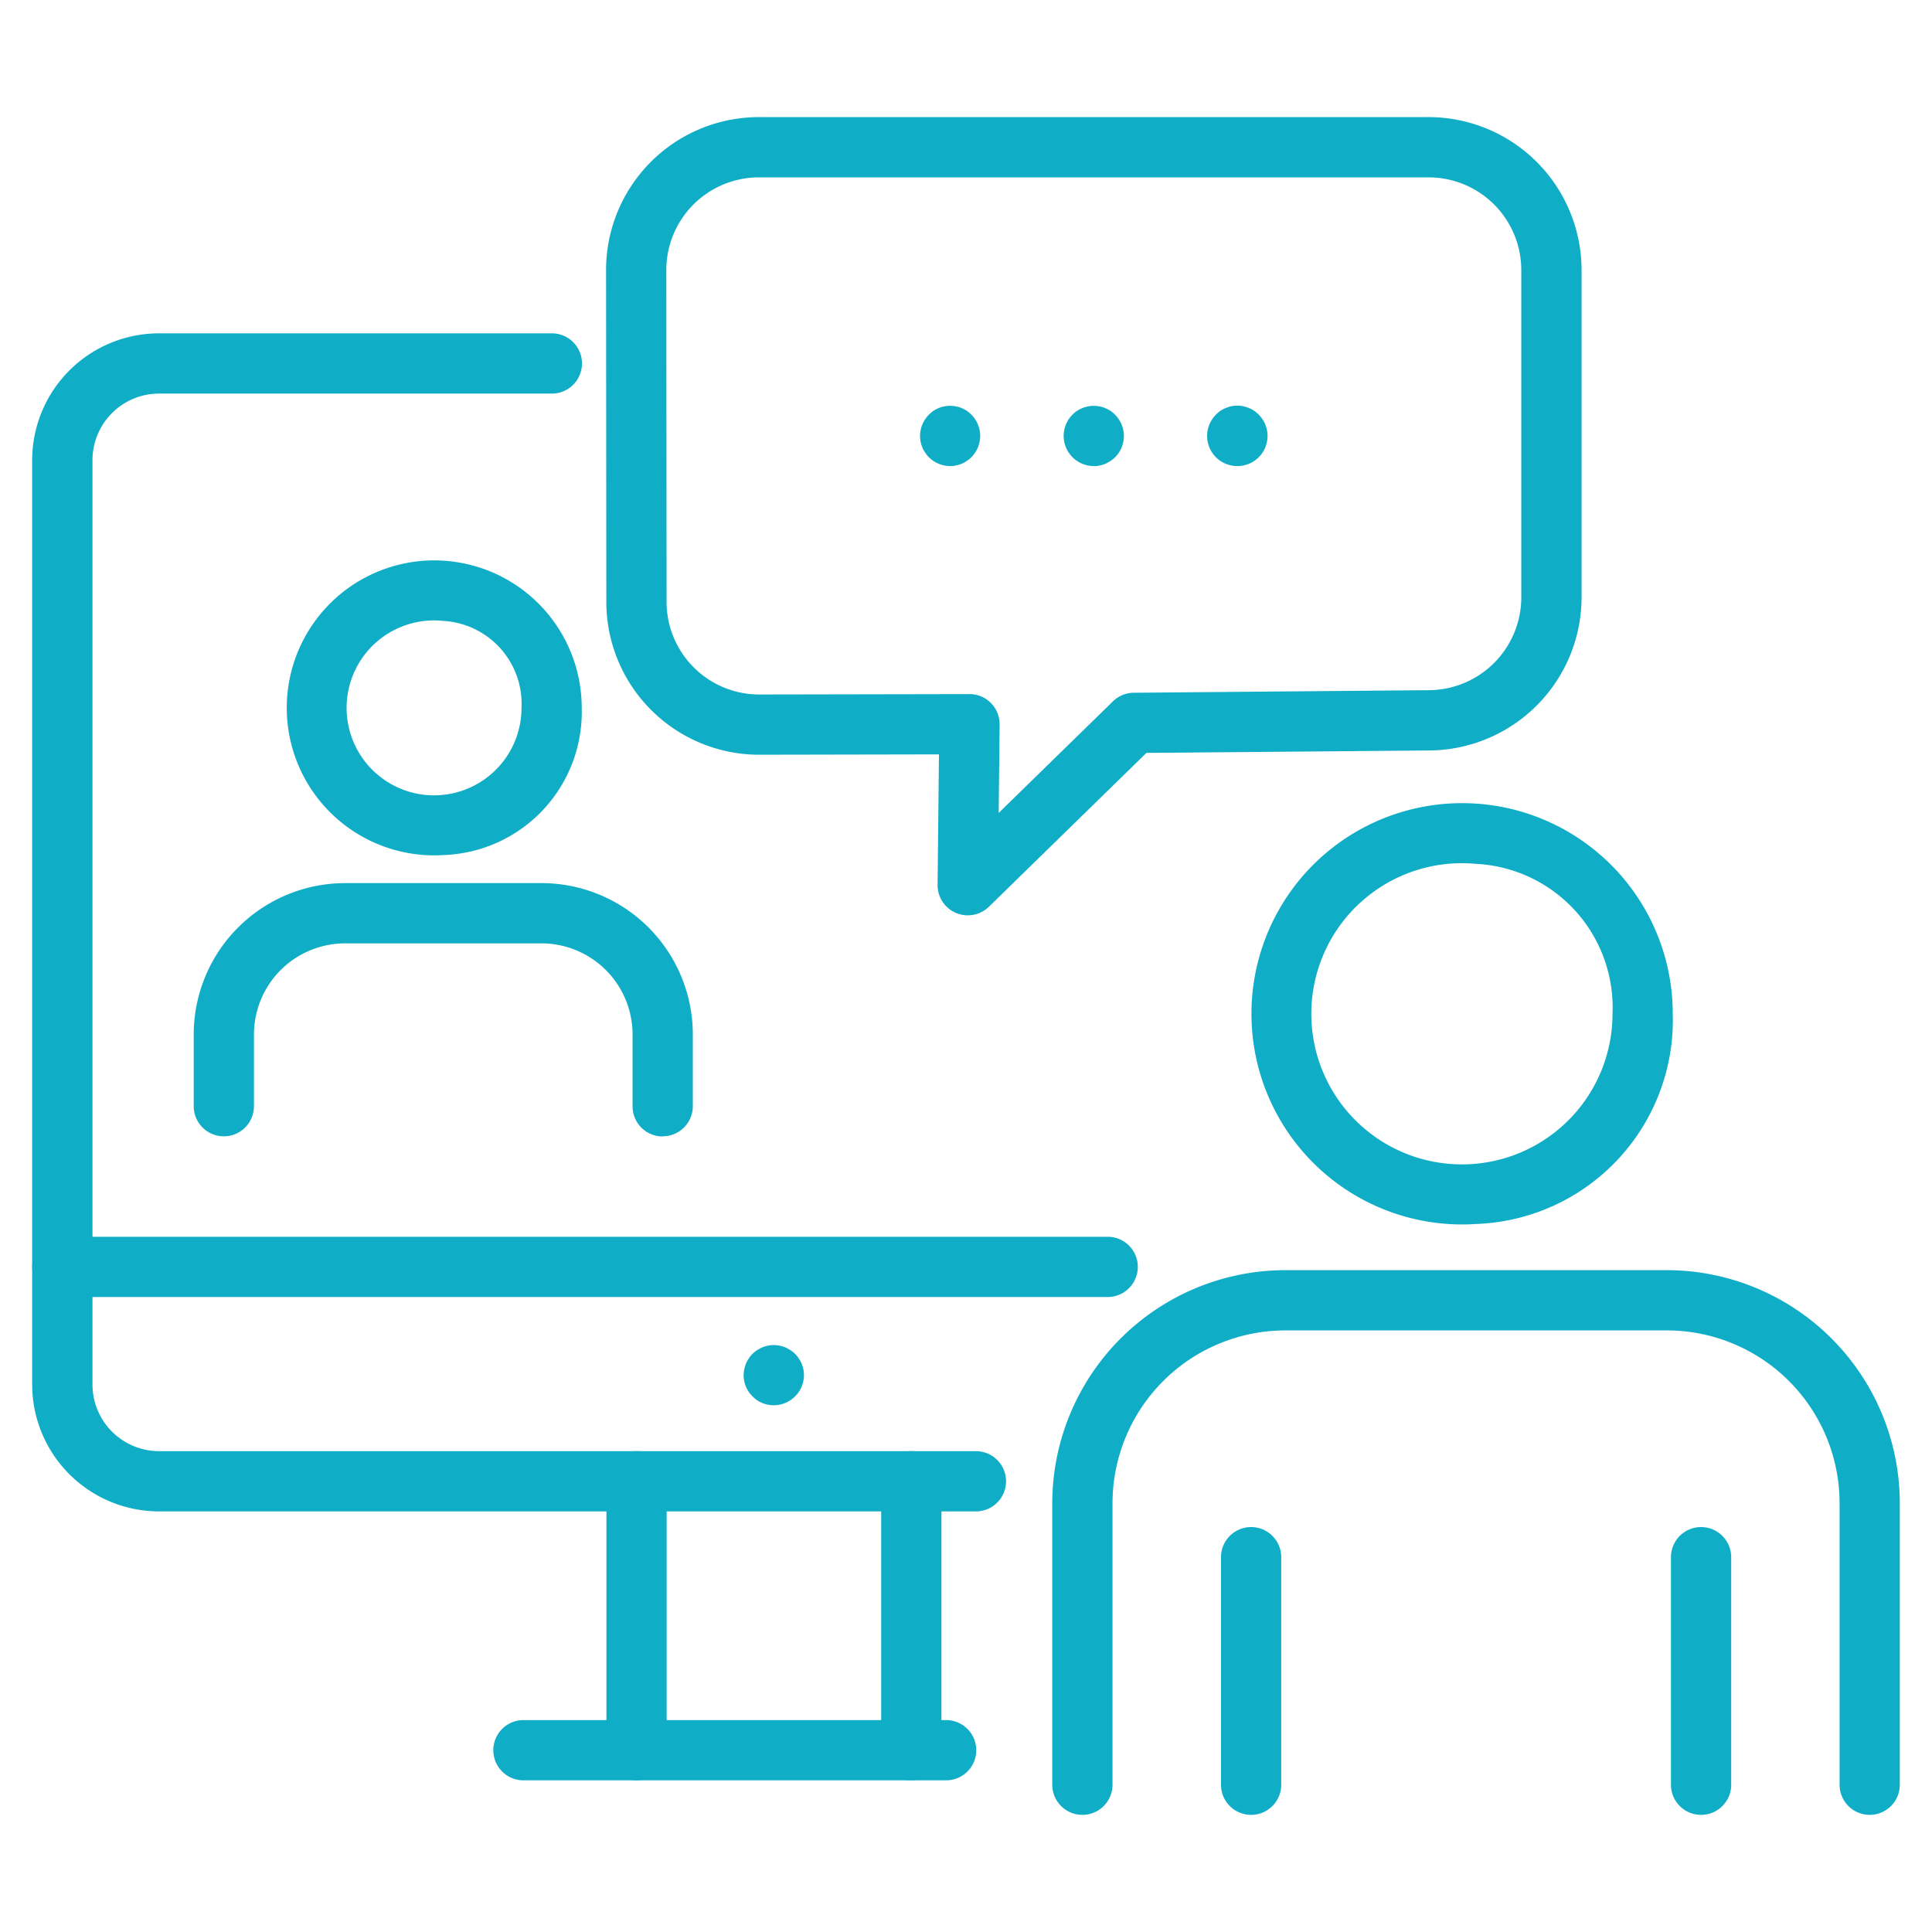
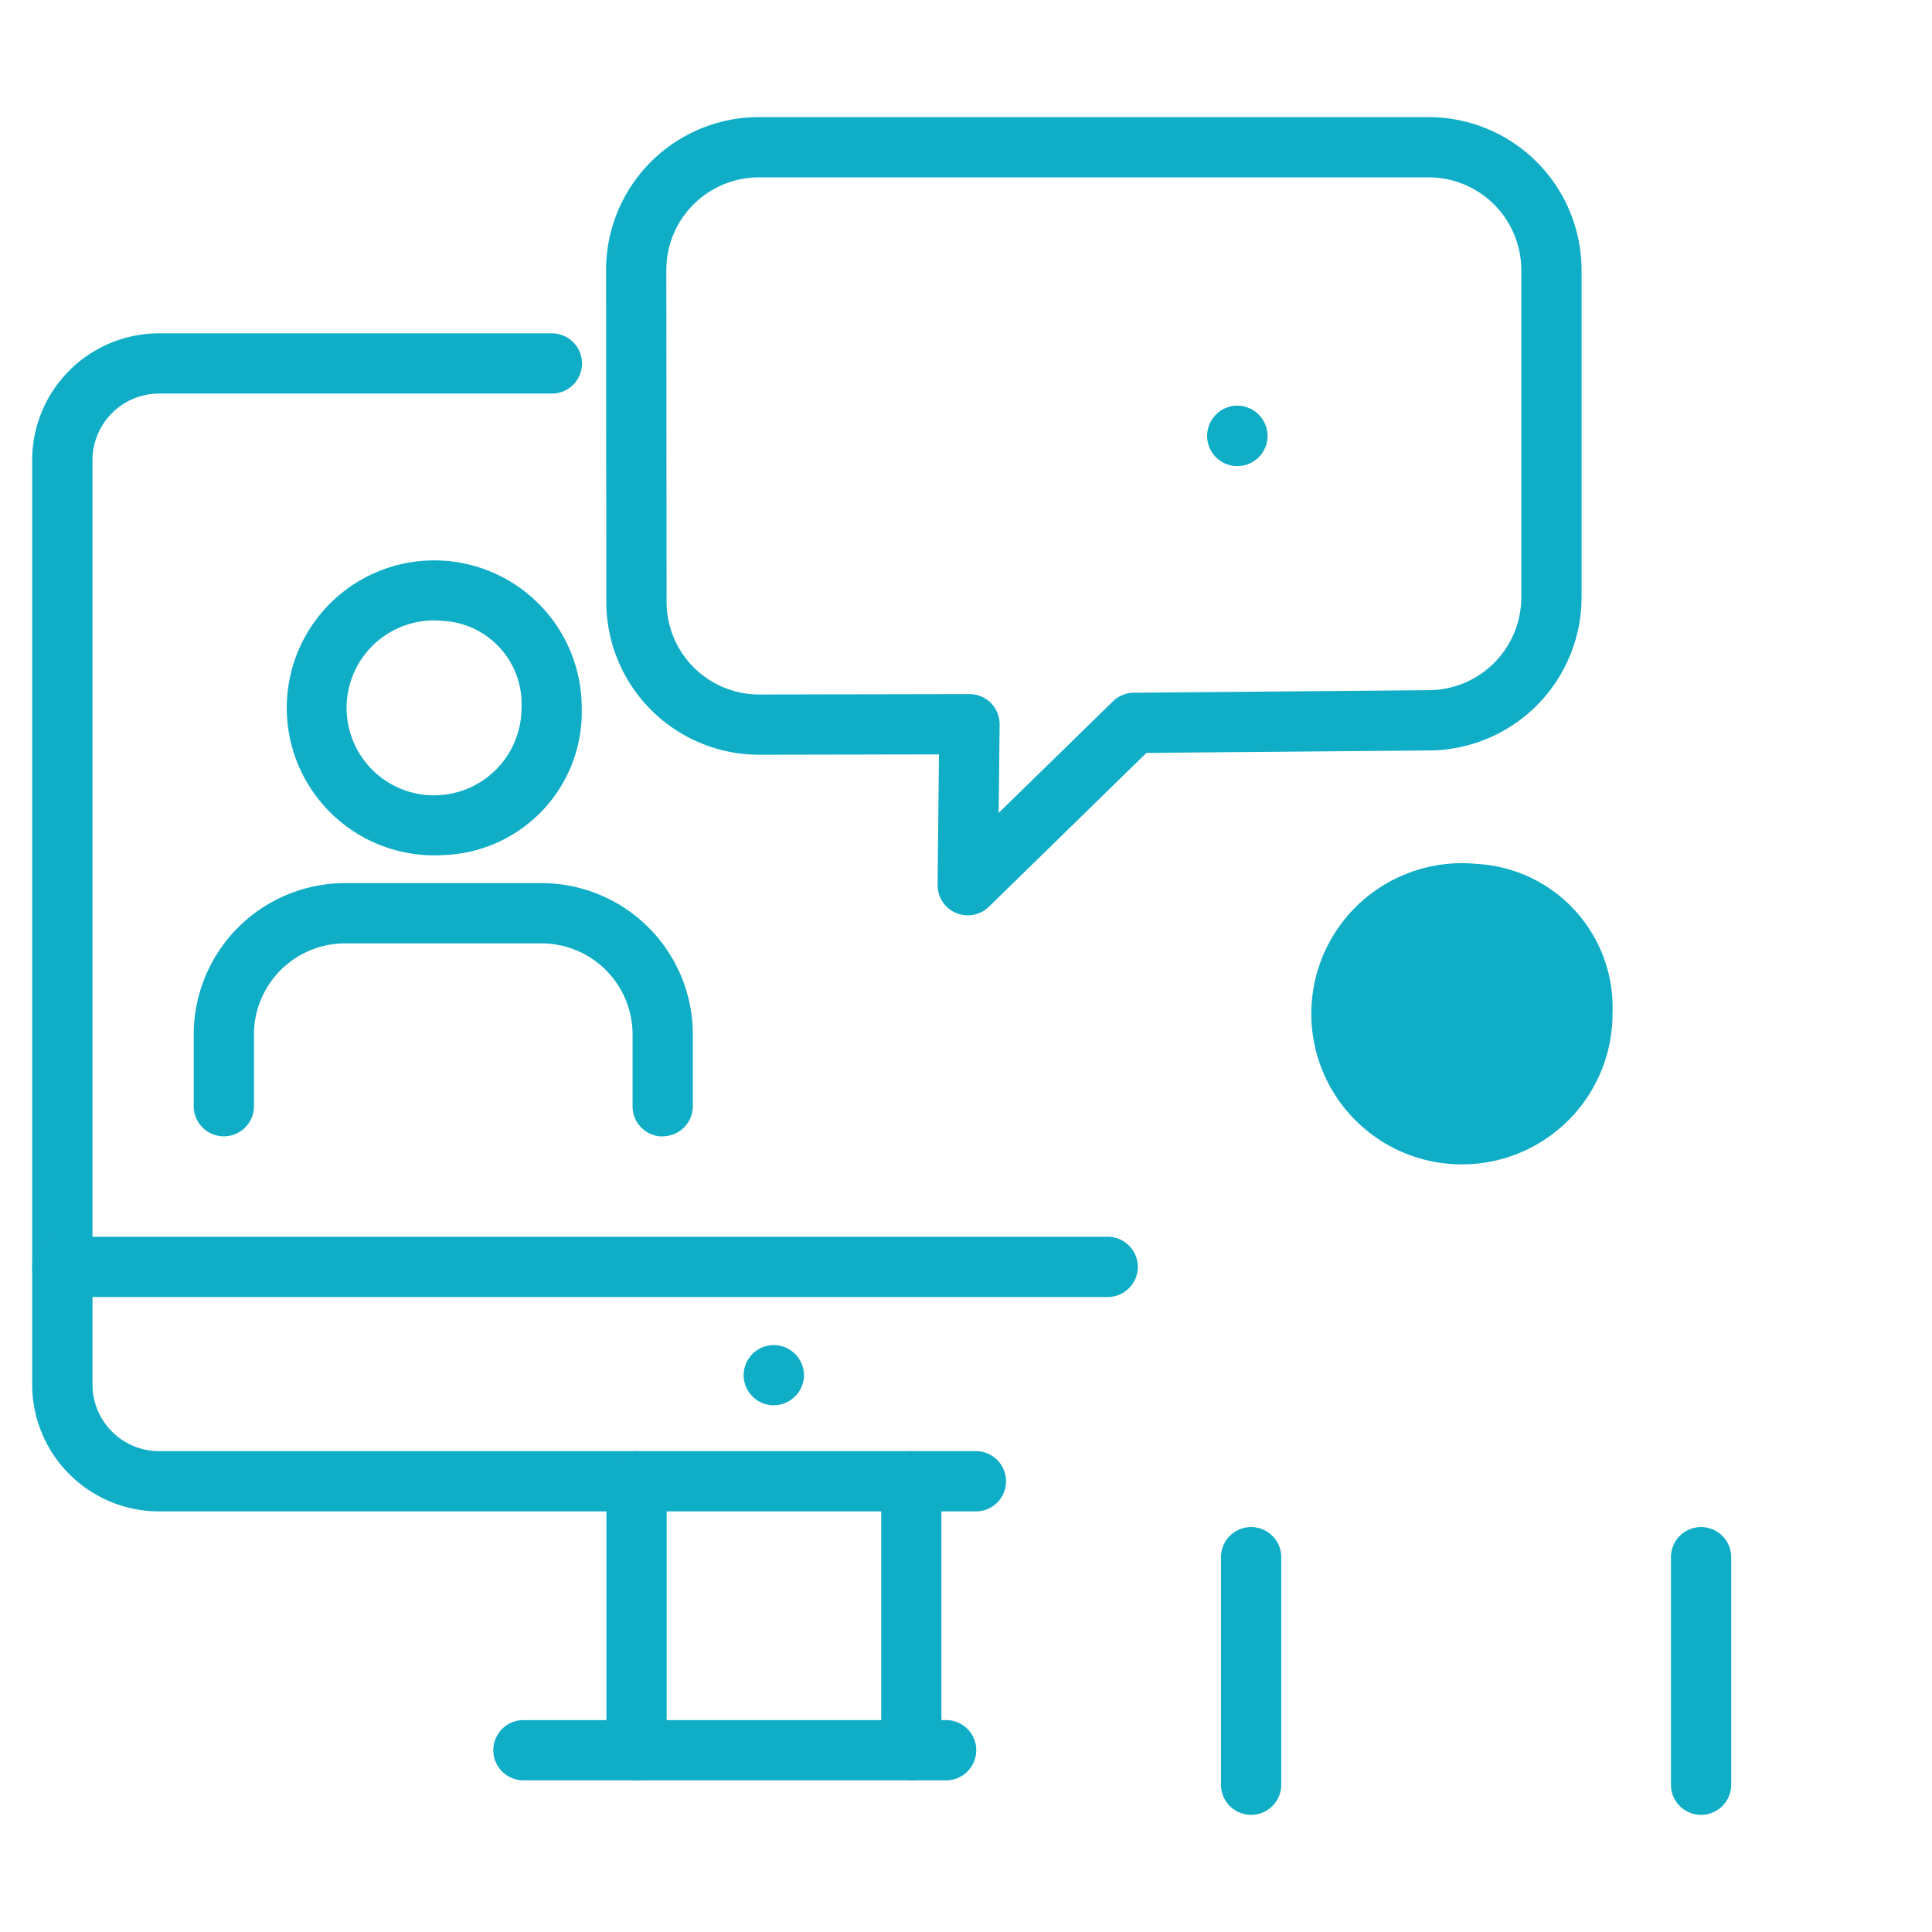
<svg xmlns="http://www.w3.org/2000/svg" width="60" height="60" viewBox="0 0 60 60">
  <defs>
    <clipPath id="a">
      <rect width="58" height="52.724" fill="#10adc7" />
    </clipPath>
  </defs>
  <g transform="translate(-136.916 -1.207)">
    <g transform="translate(137.916 4.844)">
      <g clip-path="url(#a)">
        <path d="M29.309,58.119H3.94A3.944,3.944,0,0,1,0,54.178V25.471A3.942,3.942,0,0,1,3.94,21.533h12.2a.935.935,0,0,1,0,1.871H3.94a2.069,2.069,0,0,0-2.067,2.067V54.178A2.071,2.071,0,0,0,3.94,56.248H29.309a.935.935,0,1,1,0,1.871" transform="translate(-0.001 -14.818)" fill="#10adc7" />
        <path d="M58.125,143.08a.935.935,0,0,1-.935-.935v-8.351a.935.935,0,1,1,1.871,0v8.351a.935.935,0,0,1-.935.935" transform="translate(-39.357 -91.429)" fill="#10adc7" />
        <path d="M85.487,143.08a.935.935,0,0,1-.935-.935v-8.351a.935.935,0,0,1,1.871,0v8.351a.935.935,0,0,1-.935.935" transform="translate(-58.186 -91.429)" fill="#10adc7" />
        <path d="M59.987,161.516H46.86a.935.935,0,0,1,0-1.871H59.987a.935.935,0,0,1,0,1.871" transform="translate(-31.604 -109.863)" fill="#10adc7" />
        <path d="M33.4,113.381H.935a.935.935,0,1,1,0-1.871H33.4a.935.935,0,1,1,0,1.871" transform="translate(0 -76.738)" fill="#10adc7" />
        <path d="M31.448,53.319a4.58,4.58,0,1,1,4.3-4.571,4.447,4.447,0,0,1-4.3,4.571m0-7.272a2.716,2.716,0,1,0,2.43,2.7,2.579,2.579,0,0,0-2.43-2.7" transform="translate(-18.682 -30.401)" fill="#10adc7" />
        <path d="M30.651,84.168a.935.935,0,0,1-.935-.935V81a2.832,2.832,0,0,0-2.829-2.829h-6.1A2.832,2.832,0,0,0,17.958,81v2.228a.935.935,0,1,1-1.871,0V81a4.705,4.705,0,0,1,4.7-4.7h6.1a4.7,4.7,0,0,1,4.7,4.7v2.228a.935.935,0,0,1-.935.935" transform="translate(-11.071 -52.511)" fill="#10adc7" />
        <path d="M71.8,124.165a.9.9,0,0,1-.184-.019.86.86,0,0,1-.175-.053.987.987,0,0,1-.162-.085,1.093,1.093,0,0,1-.259-.259,1.164,1.164,0,0,1-.087-.162,1.092,1.092,0,0,1-.053-.174.925.925,0,0,1-.019-.184.894.894,0,0,1,.019-.181,1.128,1.128,0,0,1,.053-.177.956.956,0,0,1,.087-.159.819.819,0,0,1,.115-.143.83.83,0,0,1,.143-.115,1,1,0,0,1,.162-.088,1.118,1.118,0,0,1,.175-.053.888.888,0,0,1,.365,0,1.128,1.128,0,0,1,.175.053,1.027,1.027,0,0,1,.162.088,1,1,0,0,1,.143.115.832.832,0,0,1,.115.143.958.958,0,0,1,.088.159,1.16,1.16,0,0,1,.053.177.893.893,0,0,1,.019.181.924.924,0,0,1-.019.184,1.123,1.123,0,0,1-.053.174,1.167,1.167,0,0,1-.088.162.826.826,0,0,1-.118.14.931.931,0,0,1-.658.274" transform="translate(-48.767 -84.159)" fill="#10adc7" />
-         <path d="M130.32,81.426a6.542,6.542,0,1,1,6.108-6.527,6.335,6.335,0,0,1-6.108,6.527m0-11.184a4.677,4.677,0,1,0,4.237,4.657,4.467,4.467,0,0,0-4.237-4.657" transform="translate(-85.479 -47.051)" fill="#10adc7" />
-         <path d="M126.977,131.749a.935.935,0,0,1-.935-.935v-8.746a5.368,5.368,0,0,0-5.361-5.364H108.827a5.373,5.373,0,0,0-5.365,5.368v8.742a.935.935,0,0,1-1.871,0v-8.742a7.246,7.246,0,0,1,7.236-7.239H120.68a7.241,7.241,0,0,1,7.232,7.235v8.746a.935.935,0,0,1-.935.935" transform="translate(-69.912 -79.024)" fill="#10adc7" />
+         <path d="M130.32,81.426m0-11.184a4.677,4.677,0,1,0,4.237,4.657,4.467,4.467,0,0,0-4.237-4.657" transform="translate(-85.479 -47.051)" fill="#10adc7" />
        <path d="M119.33,149.357a.935.935,0,0,1-.935-.935v-7.067a.935.935,0,1,1,1.871,0v7.067a.936.936,0,0,1-.935.935" transform="translate(-81.476 -96.632)" fill="#10adc7" />
        <path d="M164.145,149.357a.935.935,0,0,1-.935-.935v-7.067a.935.935,0,0,1,1.871,0v7.067a.935.935,0,0,1-.935.935" transform="translate(-112.317 -96.632)" fill="#10adc7" />
        <path d="M68.384,24.789a.935.935,0,0,1-.935-.945l.042-4.053-5.573.011h-.009a4.748,4.748,0,0,1-4.748-4.744L57.153,4.752A4.748,4.748,0,0,1,61.9,0H82.7a4.754,4.754,0,0,1,4.748,4.748V14.921a4.761,4.761,0,0,1-4.707,4.748l-8.807.076-4.892,4.778a.936.936,0,0,1-.654.266m.052-6.871a.936.936,0,0,1,.935.945l-.029,2.746,3.549-3.466a.935.935,0,0,1,.645-.266l9.184-.08a2.885,2.885,0,0,0,2.852-2.877V4.748A2.88,2.88,0,0,0,82.7,1.871H61.9A2.878,2.878,0,0,0,59.024,4.75l.008,10.306a2.877,2.877,0,0,0,2.877,2.875h.006l6.52-.012Z" transform="translate(-39.331)" fill="#10adc7" />
-         <path d="M89.361,30.625a.938.938,0,0,1-.661-.274.728.728,0,0,1-.115-.143.791.791,0,0,1-.088-.159.929.929,0,0,1-.053-.543.864.864,0,0,1,.053-.174.817.817,0,0,1,.088-.162.716.716,0,0,1,.115-.14.99.99,0,0,1,.14-.119A.933.933,0,0,1,89,28.826a.7.7,0,0,1,.175-.053.9.9,0,0,1,.368,0,.7.7,0,0,1,.174.053.925.925,0,0,1,.162.084,1.008,1.008,0,0,1,.14.119.939.939,0,0,1,.274.661.889.889,0,0,1-.019.181,1.164,1.164,0,0,1-.053.178,1.006,1.006,0,0,1-.087.159.861.861,0,0,1-.115.143.843.843,0,0,1-.143.115.973.973,0,0,1-.159.088,1.15,1.15,0,0,1-.177.053.893.893,0,0,1-.181.019" transform="translate(-60.852 -19.788)" fill="#10adc7" />
-         <path d="M103.661,30.625a.937.937,0,0,1-.935-.935.9.9,0,0,1,.019-.184.688.688,0,0,1,.053-.174,1,1,0,0,1,.084-.162.866.866,0,0,1,.118-.14.842.842,0,0,1,.14-.119,1.178,1.178,0,0,1,.162-.084.7.7,0,0,1,.175-.053.9.9,0,0,1,.368,0,.7.7,0,0,1,.175.053.991.991,0,0,1,.159.084.865.865,0,0,1,.143.119.933.933,0,0,1,0,1.322.831.831,0,0,1-.143.115.983.983,0,0,1-.159.088,1.24,1.24,0,0,1-.175.053.944.944,0,0,1-.184.019" transform="translate(-70.693 -19.788)" fill="#10adc7" />
        <path d="M117.96,30.623a.935.935,0,0,1-.661-1.6.855.855,0,0,1,.14-.119.828.828,0,0,1,.162-.084.873.873,0,0,1,.174-.056,1.01,1.01,0,0,1,.365,0,.878.878,0,0,1,.175.056.758.758,0,0,1,.162.084.865.865,0,0,1,.143.119.935.935,0,0,1-.661,1.6" transform="translate(-80.533 -19.786)" fill="#10adc7" />
      </g>
    </g>
    <rect width="60" height="60" transform="translate(136.916 1.207)" fill="none" />
  </g>
</svg>